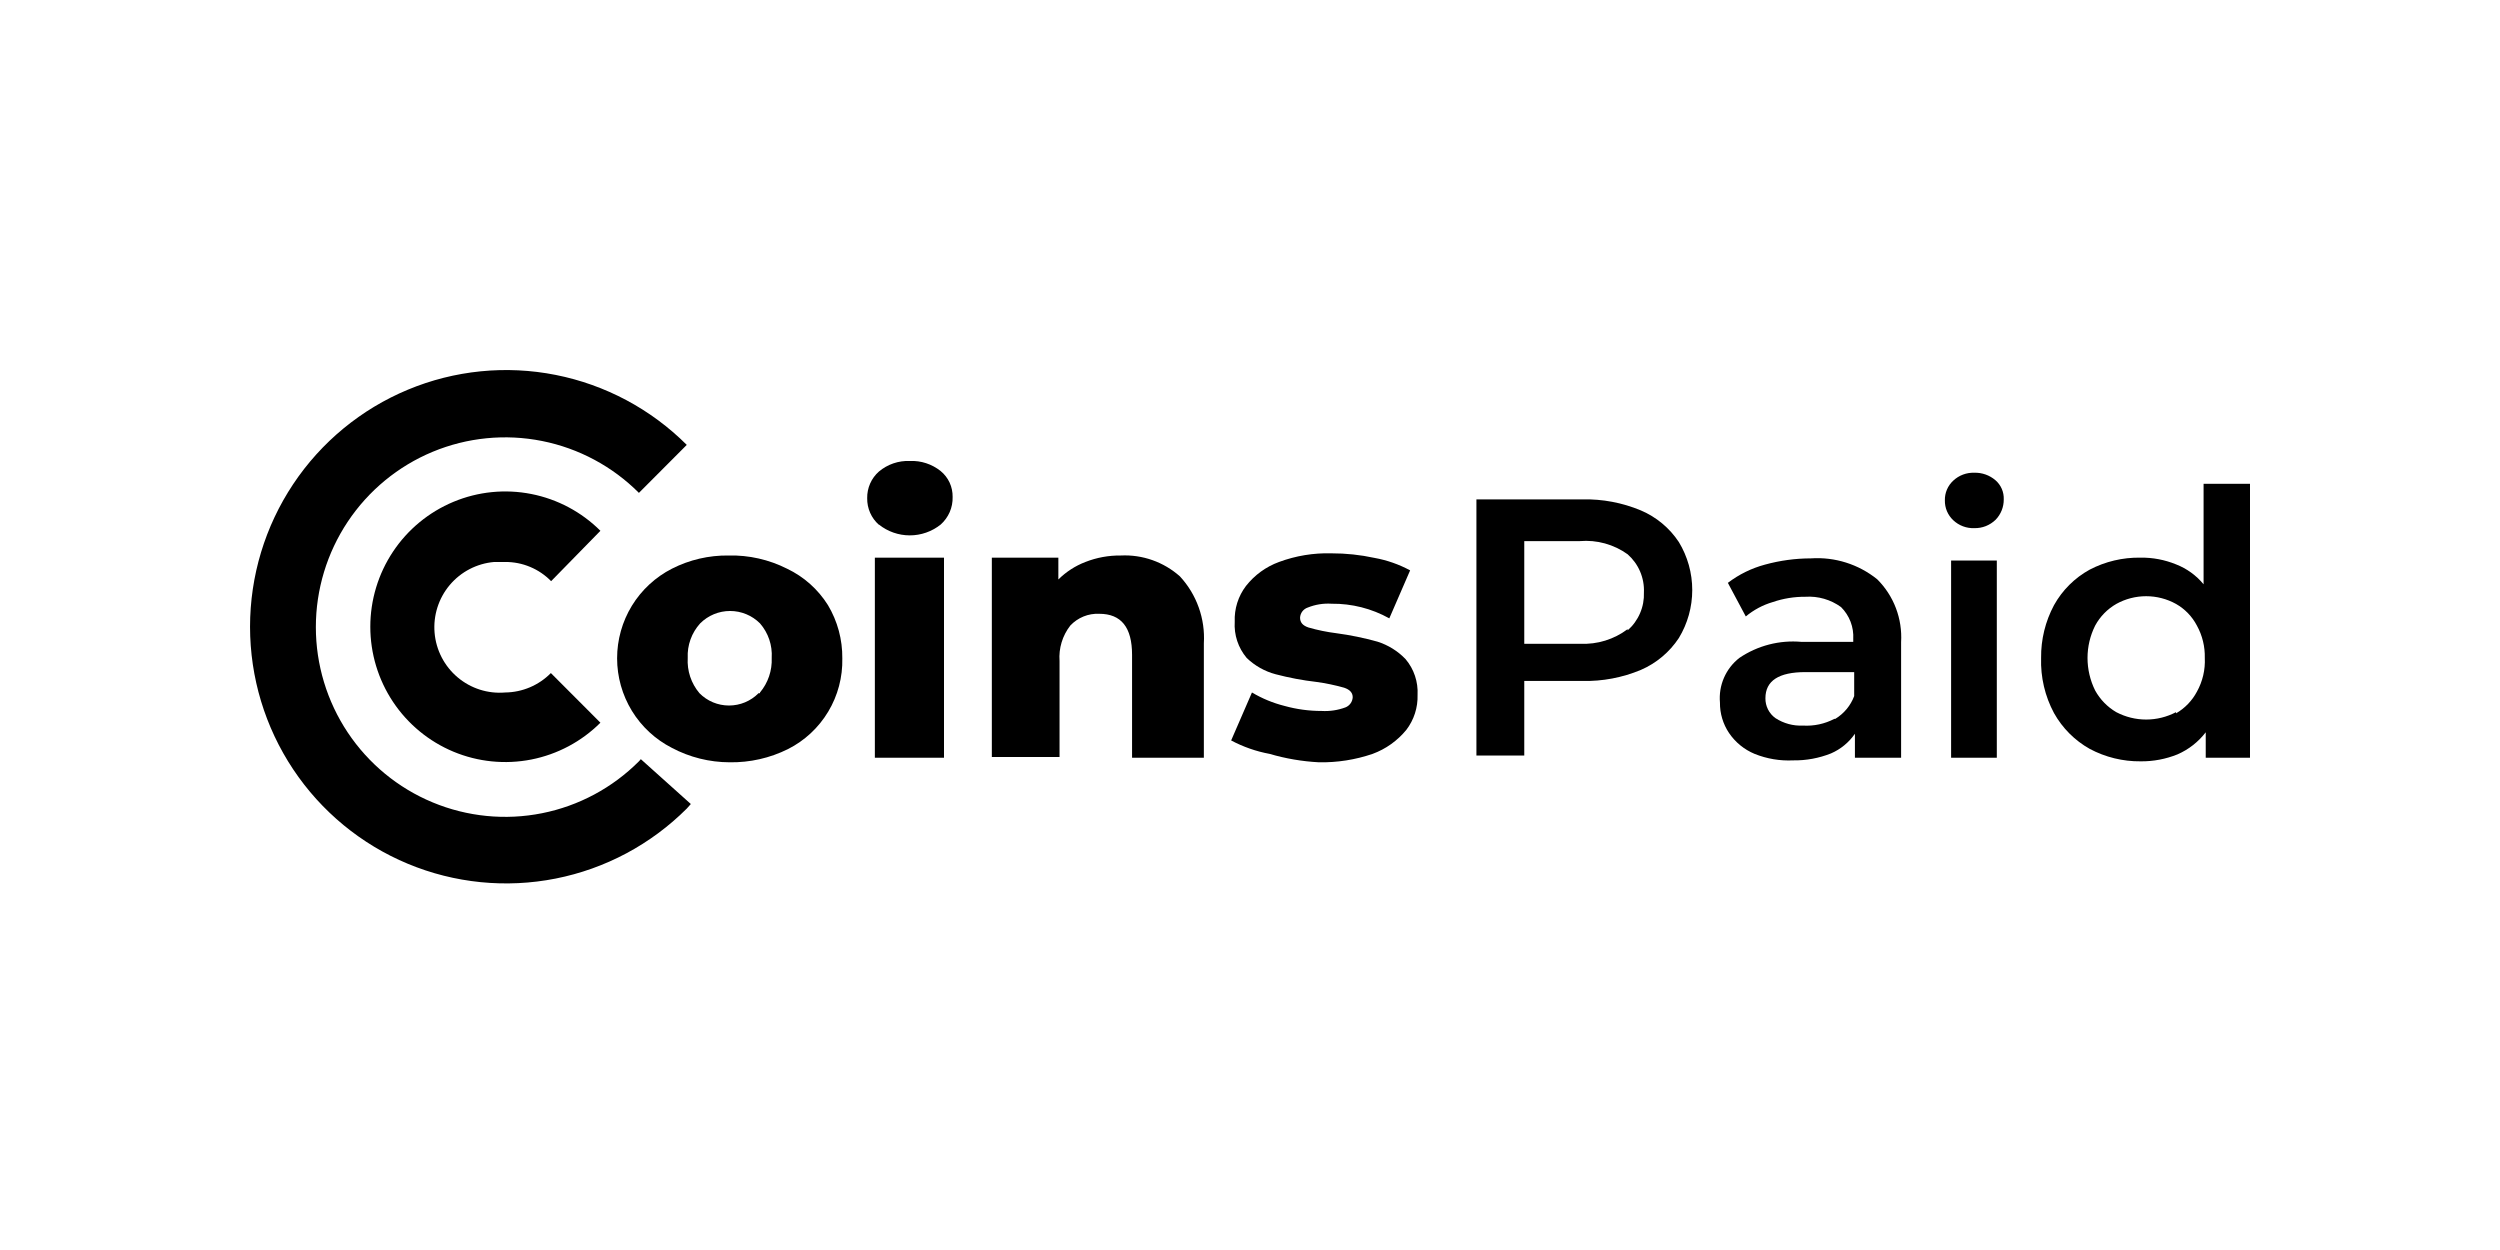
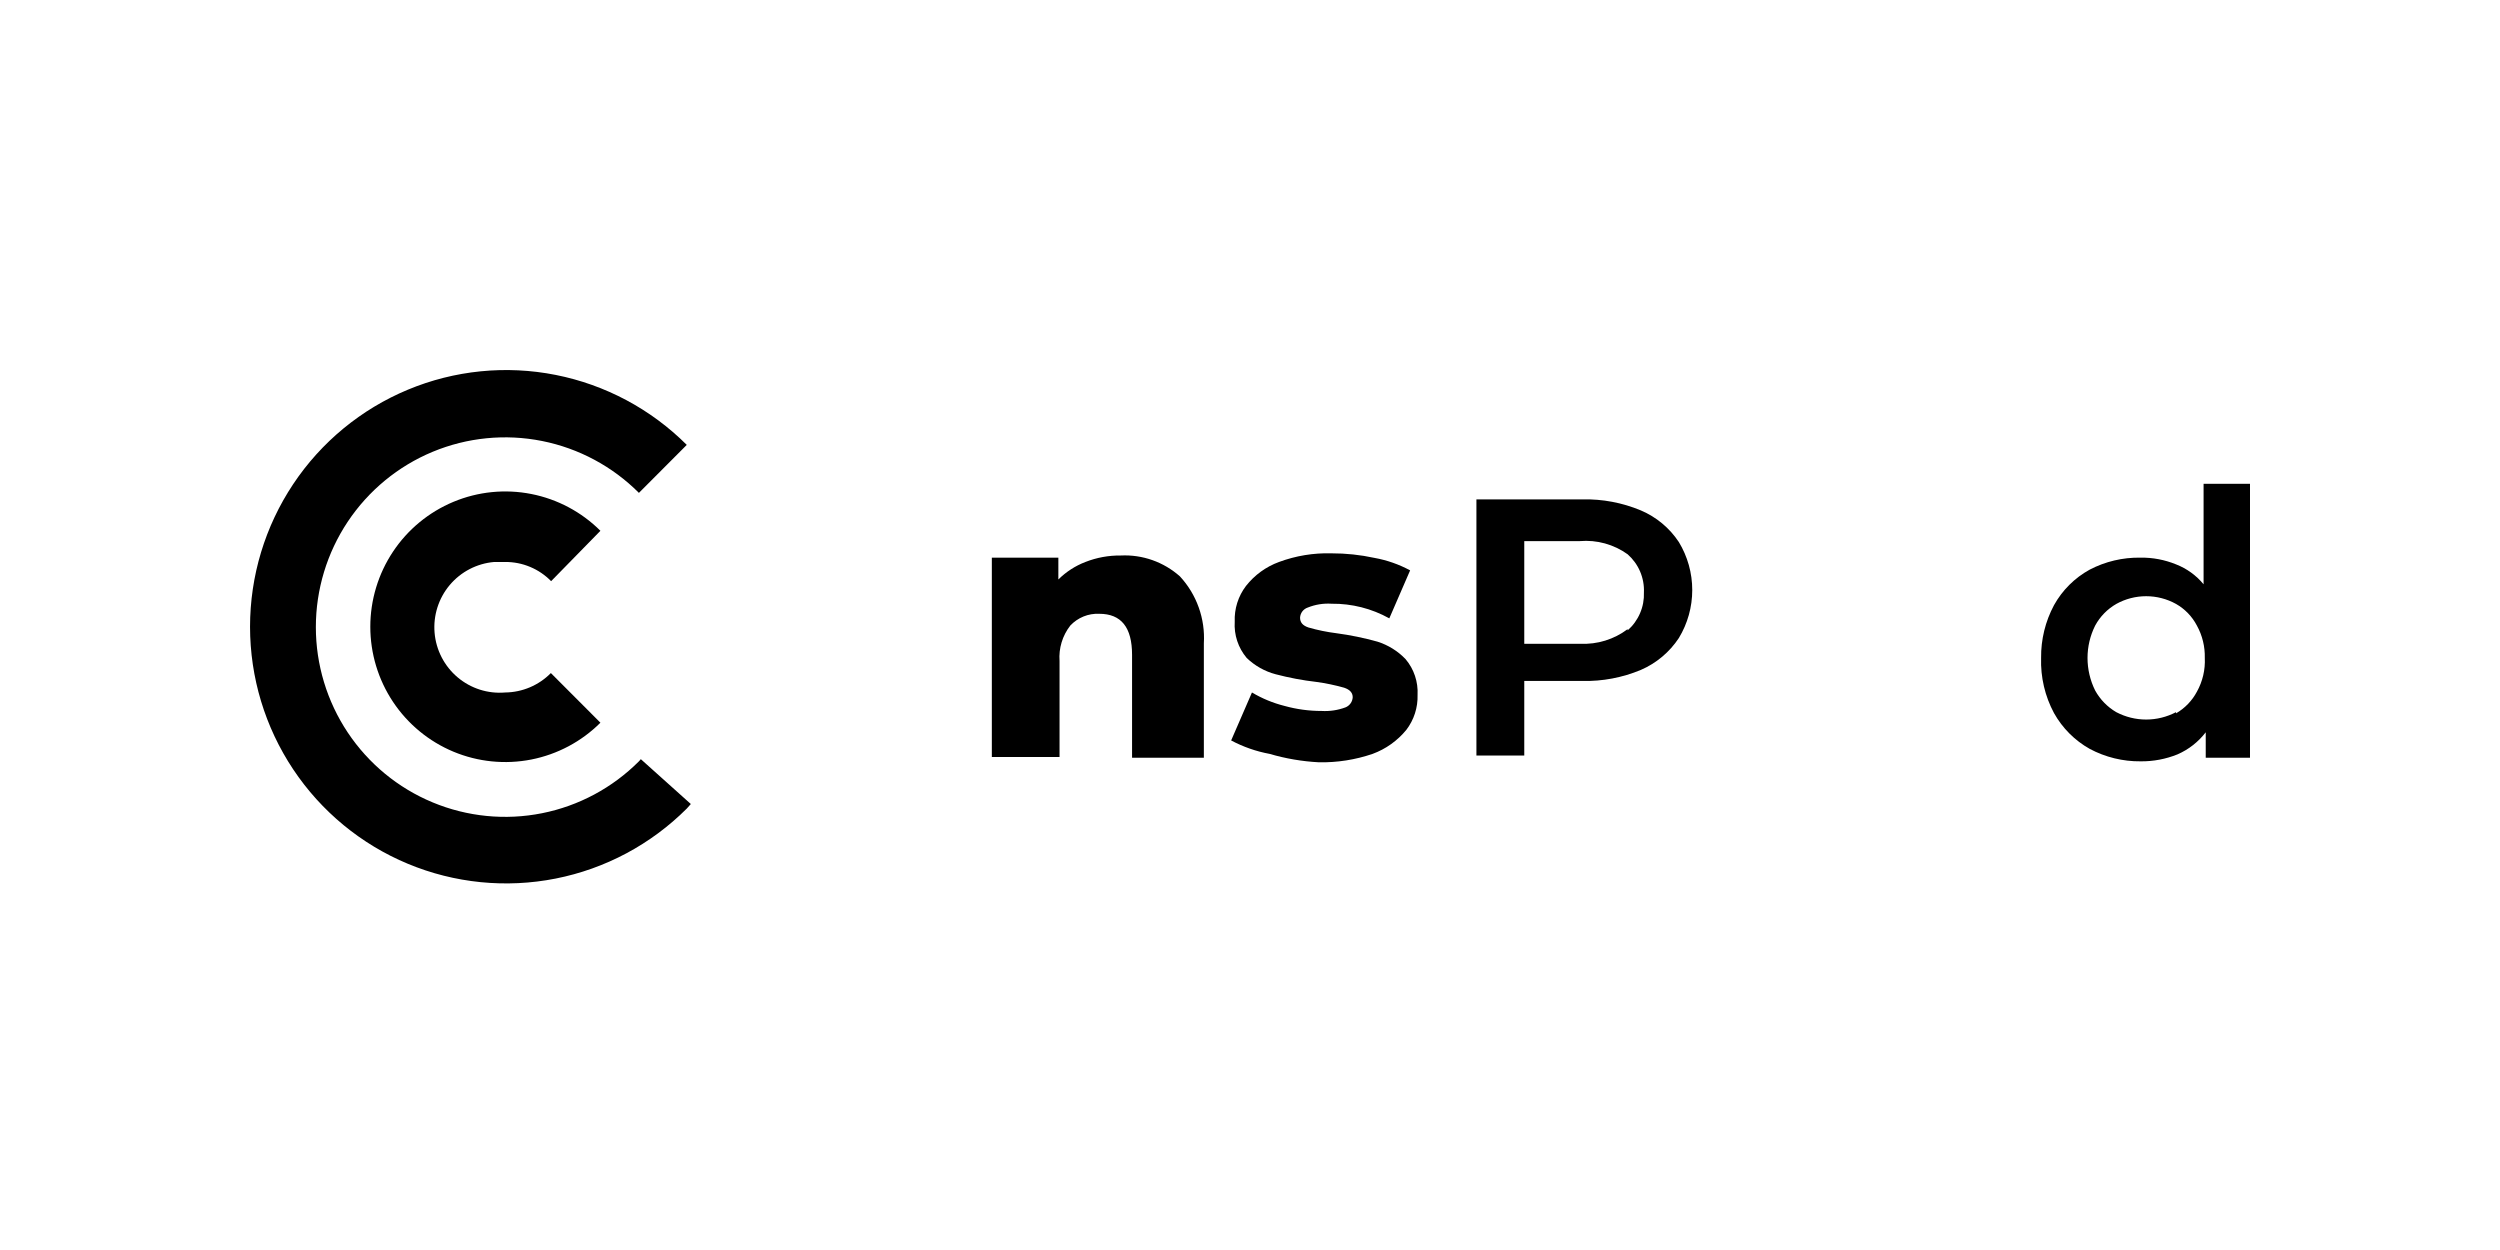
<svg xmlns="http://www.w3.org/2000/svg" width="120" height="60" viewBox="0 0 120 60" fill="none">
  <path d="M78.759 24.499C79.503 24.815 80.138 25.343 80.585 26.019C81.006 26.713 81.228 27.51 81.228 28.322C81.228 29.134 81.006 29.931 80.585 30.625C80.138 31.303 79.503 31.835 78.759 32.157C77.871 32.527 76.917 32.708 75.956 32.686H73.165V36.267H70.868V23.97H75.956C76.917 23.948 77.871 24.129 78.759 24.499V24.499ZM78.127 30.257C78.384 30.031 78.587 29.75 78.722 29.435C78.858 29.121 78.921 28.78 78.908 28.437C78.923 28.093 78.86 27.75 78.725 27.433C78.59 27.116 78.385 26.834 78.127 26.606C77.461 26.128 76.646 25.904 75.83 25.973H73.165V30.901H75.853C76.669 30.94 77.473 30.691 78.127 30.199V30.257Z" fill="black" />
-   <path d="M90.104 27.804C90.499 28.196 90.805 28.668 91.003 29.188C91.201 29.709 91.286 30.265 91.253 30.821V36.371H89.036V35.22C88.749 35.636 88.351 35.963 87.887 36.164C87.31 36.394 86.694 36.508 86.073 36.498C85.441 36.529 84.81 36.423 84.223 36.187C83.725 35.98 83.298 35.632 82.994 35.185C82.704 34.753 82.552 34.243 82.558 33.723C82.522 33.316 82.588 32.907 82.751 32.533C82.913 32.159 83.167 31.832 83.488 31.581C84.365 30.987 85.42 30.714 86.475 30.81H88.956V30.671C88.972 30.389 88.928 30.107 88.827 29.842C88.726 29.578 88.57 29.339 88.37 29.14C87.874 28.78 87.269 28.605 86.658 28.645C86.127 28.641 85.599 28.726 85.096 28.898C84.621 29.037 84.179 29.272 83.798 29.589L82.937 27.977C83.468 27.572 84.073 27.275 84.717 27.102C85.436 26.904 86.177 26.803 86.923 26.802C88.071 26.725 89.206 27.082 90.104 27.804V27.804ZM88.094 34.506C88.51 34.253 88.83 33.868 89.001 33.412V32.261H86.658C85.383 32.261 84.74 32.675 84.74 33.516C84.737 33.702 84.78 33.887 84.864 34.053C84.948 34.22 85.071 34.363 85.223 34.471C85.615 34.726 86.077 34.851 86.543 34.828C87.065 34.859 87.585 34.748 88.048 34.506H88.094Z" fill="black" />
-   <path d="M93.756 24.971C93.626 24.849 93.523 24.701 93.453 24.537C93.384 24.372 93.35 24.194 93.354 24.016C93.35 23.838 93.383 23.663 93.453 23.5C93.522 23.337 93.626 23.191 93.756 23.071C93.891 22.944 94.05 22.845 94.224 22.78C94.397 22.715 94.582 22.685 94.767 22.691C95.137 22.681 95.497 22.808 95.778 23.048C95.91 23.161 96.015 23.303 96.085 23.463C96.154 23.622 96.187 23.796 96.18 23.97C96.184 24.335 96.044 24.687 95.79 24.948C95.654 25.08 95.494 25.183 95.319 25.253C95.143 25.322 94.956 25.355 94.767 25.351C94.582 25.358 94.397 25.328 94.224 25.263C94.05 25.198 93.891 25.099 93.756 24.971V24.971ZM93.653 26.906H95.847V36.371H93.653V26.906Z" fill="black" />
  <path d="M108 23.221V36.371H105.875V35.15C105.52 35.612 105.054 35.977 104.52 36.21C103.958 36.437 103.357 36.55 102.751 36.544C101.899 36.553 101.057 36.347 100.305 35.945C99.587 35.542 98.995 34.948 98.593 34.229C98.157 33.416 97.943 32.503 97.973 31.581C97.963 30.697 98.176 29.826 98.593 29.047C98.992 28.329 99.585 27.738 100.305 27.343C101.056 26.951 101.893 26.753 102.74 26.767C103.326 26.758 103.908 26.868 104.451 27.09C104.966 27.29 105.42 27.619 105.772 28.046V23.221H108ZM104.451 34.24C104.874 33.995 105.22 33.636 105.45 33.204C105.726 32.709 105.858 32.147 105.83 31.581C105.843 31.038 105.713 30.501 105.45 30.026C105.223 29.592 104.877 29.232 104.451 28.99C104.012 28.746 103.518 28.618 103.015 28.618C102.513 28.618 102.019 28.746 101.58 28.99C101.154 29.235 100.804 29.593 100.569 30.026C100.327 30.508 100.201 31.041 100.201 31.581C100.201 32.124 100.327 32.66 100.569 33.147C100.807 33.577 101.156 33.935 101.58 34.183C102.023 34.416 102.515 34.538 103.015 34.538C103.516 34.538 104.008 34.416 104.451 34.183V34.24Z" fill="black" />
-   <path d="M42.188 25.19C42.007 25.031 41.863 24.834 41.766 24.613C41.669 24.393 41.621 24.153 41.625 23.912C41.621 23.671 41.669 23.431 41.766 23.211C41.863 22.99 42.007 22.793 42.188 22.634C42.602 22.286 43.13 22.105 43.67 22.127C44.206 22.103 44.732 22.275 45.152 22.611C45.335 22.761 45.482 22.951 45.582 23.166C45.681 23.382 45.73 23.617 45.726 23.854C45.733 24.104 45.685 24.352 45.586 24.581C45.486 24.809 45.338 25.014 45.152 25.179C44.731 25.515 44.208 25.698 43.67 25.698C43.132 25.698 42.609 25.515 42.188 25.179V25.19ZM41.993 26.768H45.312V36.371H41.993V26.768Z" fill="black" />
  <path d="M56.636 27.666C57.034 28.096 57.341 28.602 57.538 29.154C57.736 29.706 57.82 30.293 57.785 30.878V36.371H54.339V31.431C54.339 30.118 53.822 29.462 52.765 29.462C52.507 29.45 52.248 29.494 52.009 29.591C51.769 29.689 51.553 29.837 51.375 30.026C50.997 30.51 50.813 31.118 50.858 31.73V36.336H47.608V26.767H50.801V27.815C51.171 27.448 51.613 27.162 52.099 26.975C52.64 26.762 53.218 26.657 53.799 26.664C54.839 26.613 55.857 26.973 56.636 27.666V27.666Z" fill="black" />
  <path d="M60.944 36.187C60.298 36.068 59.675 35.85 59.095 35.542L60.094 33.239C60.581 33.529 61.107 33.746 61.656 33.884C62.236 34.045 62.835 34.127 63.437 34.126C63.827 34.149 64.219 34.09 64.585 33.953C64.683 33.914 64.767 33.847 64.828 33.761C64.889 33.676 64.924 33.575 64.93 33.469C64.93 33.251 64.792 33.101 64.516 33.009C64.079 32.886 63.634 32.793 63.184 32.732C62.525 32.656 61.873 32.533 61.231 32.364C60.709 32.226 60.23 31.956 59.841 31.581C59.433 31.097 59.227 30.474 59.267 29.842C59.242 29.225 59.433 28.618 59.807 28.126C60.218 27.602 60.767 27.204 61.392 26.975C62.196 26.677 63.05 26.536 63.907 26.56C64.603 26.558 65.296 26.632 65.975 26.779C66.573 26.887 67.151 27.089 67.686 27.378L66.687 29.681C65.841 29.21 64.887 28.968 63.919 28.979C63.527 28.953 63.135 29.016 62.77 29.163C62.668 29.197 62.578 29.262 62.512 29.348C62.447 29.434 62.409 29.538 62.403 29.646C62.403 29.877 62.529 30.026 62.805 30.119C63.245 30.246 63.694 30.338 64.149 30.395C64.812 30.484 65.468 30.618 66.113 30.798C66.628 30.96 67.094 31.249 67.468 31.639C67.871 32.116 68.076 32.73 68.043 33.354C68.062 33.96 67.871 34.554 67.503 35.035C67.075 35.557 66.516 35.955 65.883 36.187C65.055 36.47 64.185 36.606 63.31 36.59C62.508 36.548 61.714 36.413 60.944 36.187V36.187Z" fill="black" />
  <path d="M30.76 36.44L30.668 36.544C29.397 37.817 27.779 38.684 26.016 39.035C24.254 39.386 22.428 39.205 20.768 38.515C19.108 37.826 17.69 36.658 16.692 35.161C15.694 33.663 15.161 31.902 15.161 30.101C15.161 28.3 15.694 26.539 16.692 25.041C17.69 23.544 19.108 22.376 20.768 21.686C22.428 20.997 24.254 20.816 26.016 21.167C27.779 21.518 29.397 22.385 30.668 23.658L32.965 21.355C31.245 19.637 29.055 18.468 26.672 17.996C24.29 17.524 21.821 17.771 19.578 18.705C17.335 19.639 15.418 21.218 14.07 23.243C12.722 25.268 12.002 27.649 12.002 30.084C12.002 32.519 12.722 34.899 14.07 36.924C15.418 38.949 17.335 40.529 19.578 41.462C21.821 42.396 24.29 42.643 26.672 42.171C29.055 41.7 31.245 40.531 32.965 38.812L33.16 38.593L30.76 36.44Z" fill="black" />
  <path d="M24.249 33.239C23.42 33.31 22.598 33.047 21.962 32.509C21.327 31.972 20.93 31.203 20.86 30.372C20.79 29.541 21.052 28.717 21.588 28.08C22.125 27.443 22.892 27.046 23.72 26.975H24.249C24.659 26.972 25.066 27.052 25.445 27.211C25.824 27.369 26.167 27.602 26.454 27.896L28.82 25.478C27.913 24.574 26.758 23.959 25.503 23.712C24.247 23.464 22.947 23.595 21.765 24.088C20.584 24.581 19.574 25.413 18.864 26.48C18.154 27.547 17.775 28.802 17.775 30.084C17.775 31.367 18.154 32.621 18.864 33.688C19.574 34.755 20.584 35.588 21.765 36.081C22.947 36.573 24.247 36.704 25.503 36.457C26.758 36.209 27.913 35.595 28.82 34.69L26.442 32.307C25.862 32.895 25.074 33.23 24.249 33.239V33.239Z" fill="black" />
-   <path d="M32.253 35.899C31.461 35.495 30.796 34.88 30.331 34.121C29.867 33.361 29.621 32.488 29.621 31.598C29.621 30.707 29.867 29.834 30.331 29.075C30.796 28.316 31.461 27.701 32.253 27.297C33.096 26.868 34.03 26.651 34.975 26.664C35.947 26.641 36.909 26.859 37.778 27.297C38.585 27.681 39.267 28.288 39.742 29.047C40.203 29.819 40.441 30.704 40.431 31.604C40.451 32.502 40.217 33.388 39.755 34.158C39.294 34.928 38.624 35.552 37.824 35.956C36.953 36.389 35.992 36.606 35.021 36.59C34.056 36.588 33.106 36.351 32.253 35.899V35.899ZM36.48 33.239C36.867 32.776 37.068 32.184 37.042 31.581C37.08 30.975 36.878 30.379 36.48 29.922C36.099 29.541 35.582 29.327 35.044 29.327C34.505 29.327 33.989 29.541 33.608 29.922V29.922C33.405 30.146 33.247 30.407 33.145 30.692C33.042 30.977 32.997 31.278 33.011 31.581C32.974 32.196 33.175 32.803 33.574 33.273C33.759 33.461 33.98 33.61 34.224 33.712C34.467 33.813 34.728 33.865 34.992 33.865C35.256 33.865 35.517 33.813 35.76 33.712C36.004 33.61 36.225 33.461 36.411 33.273H36.48V33.239Z" fill="black" />
</svg>